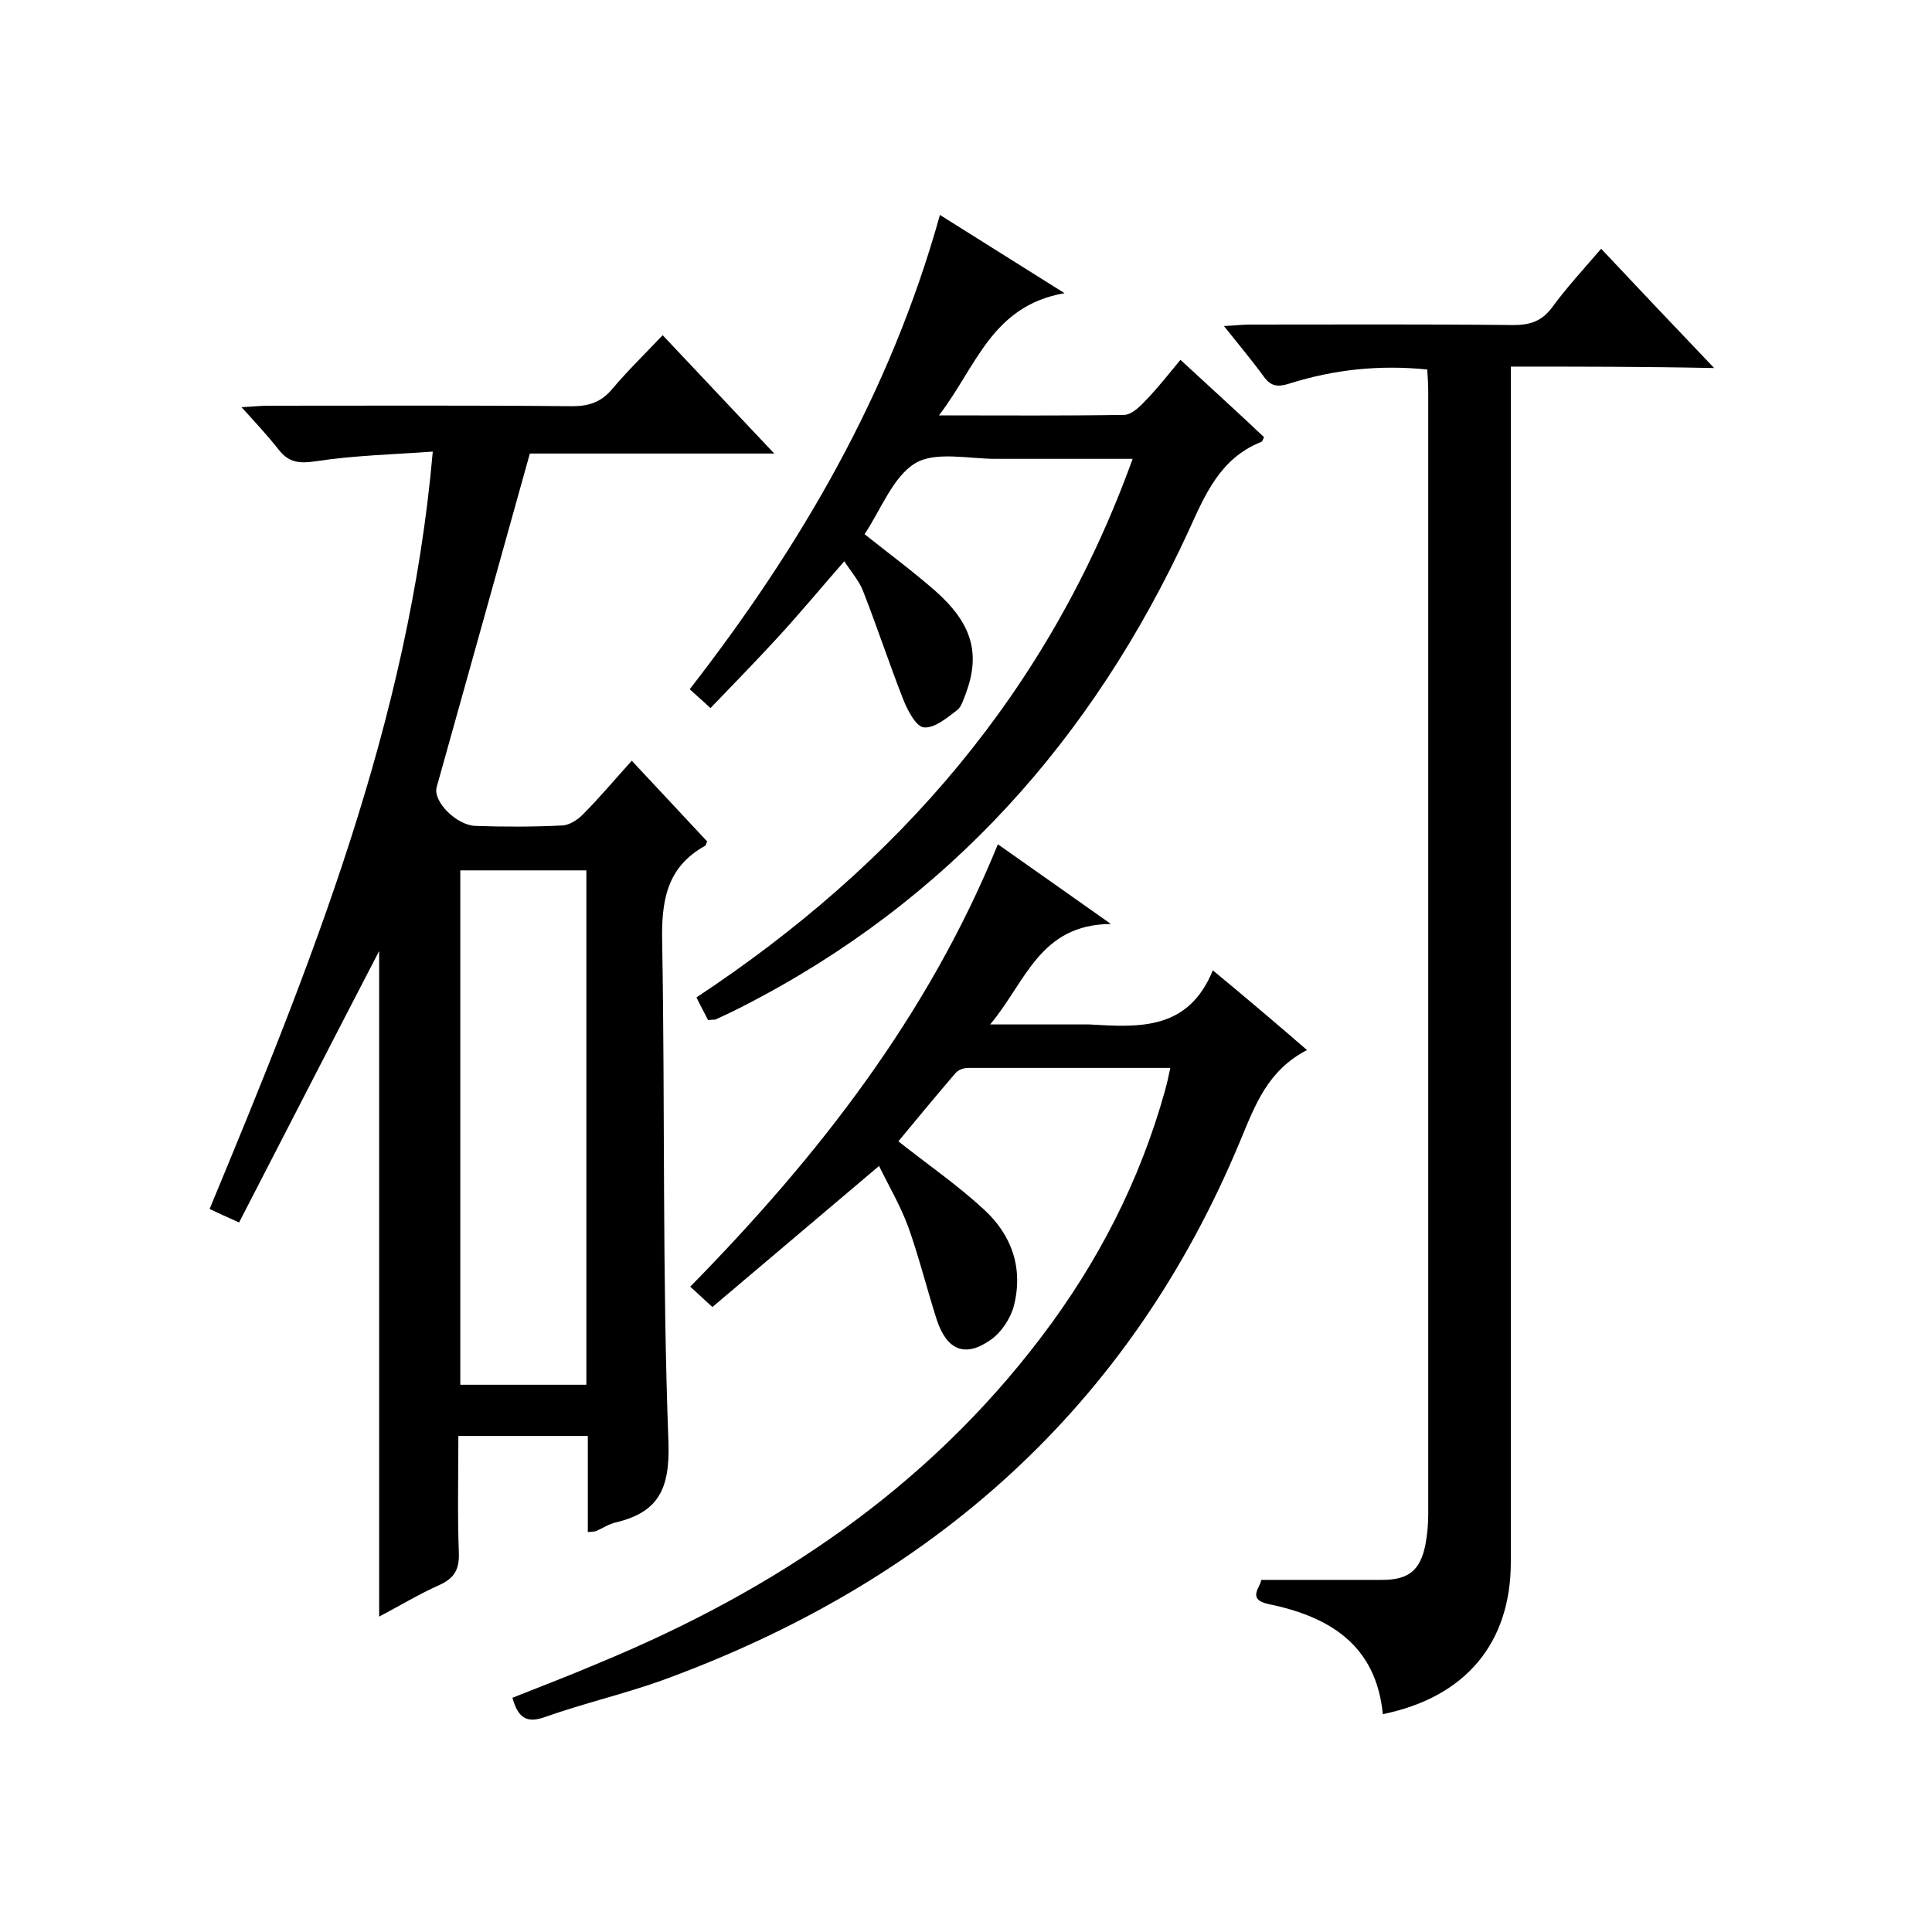
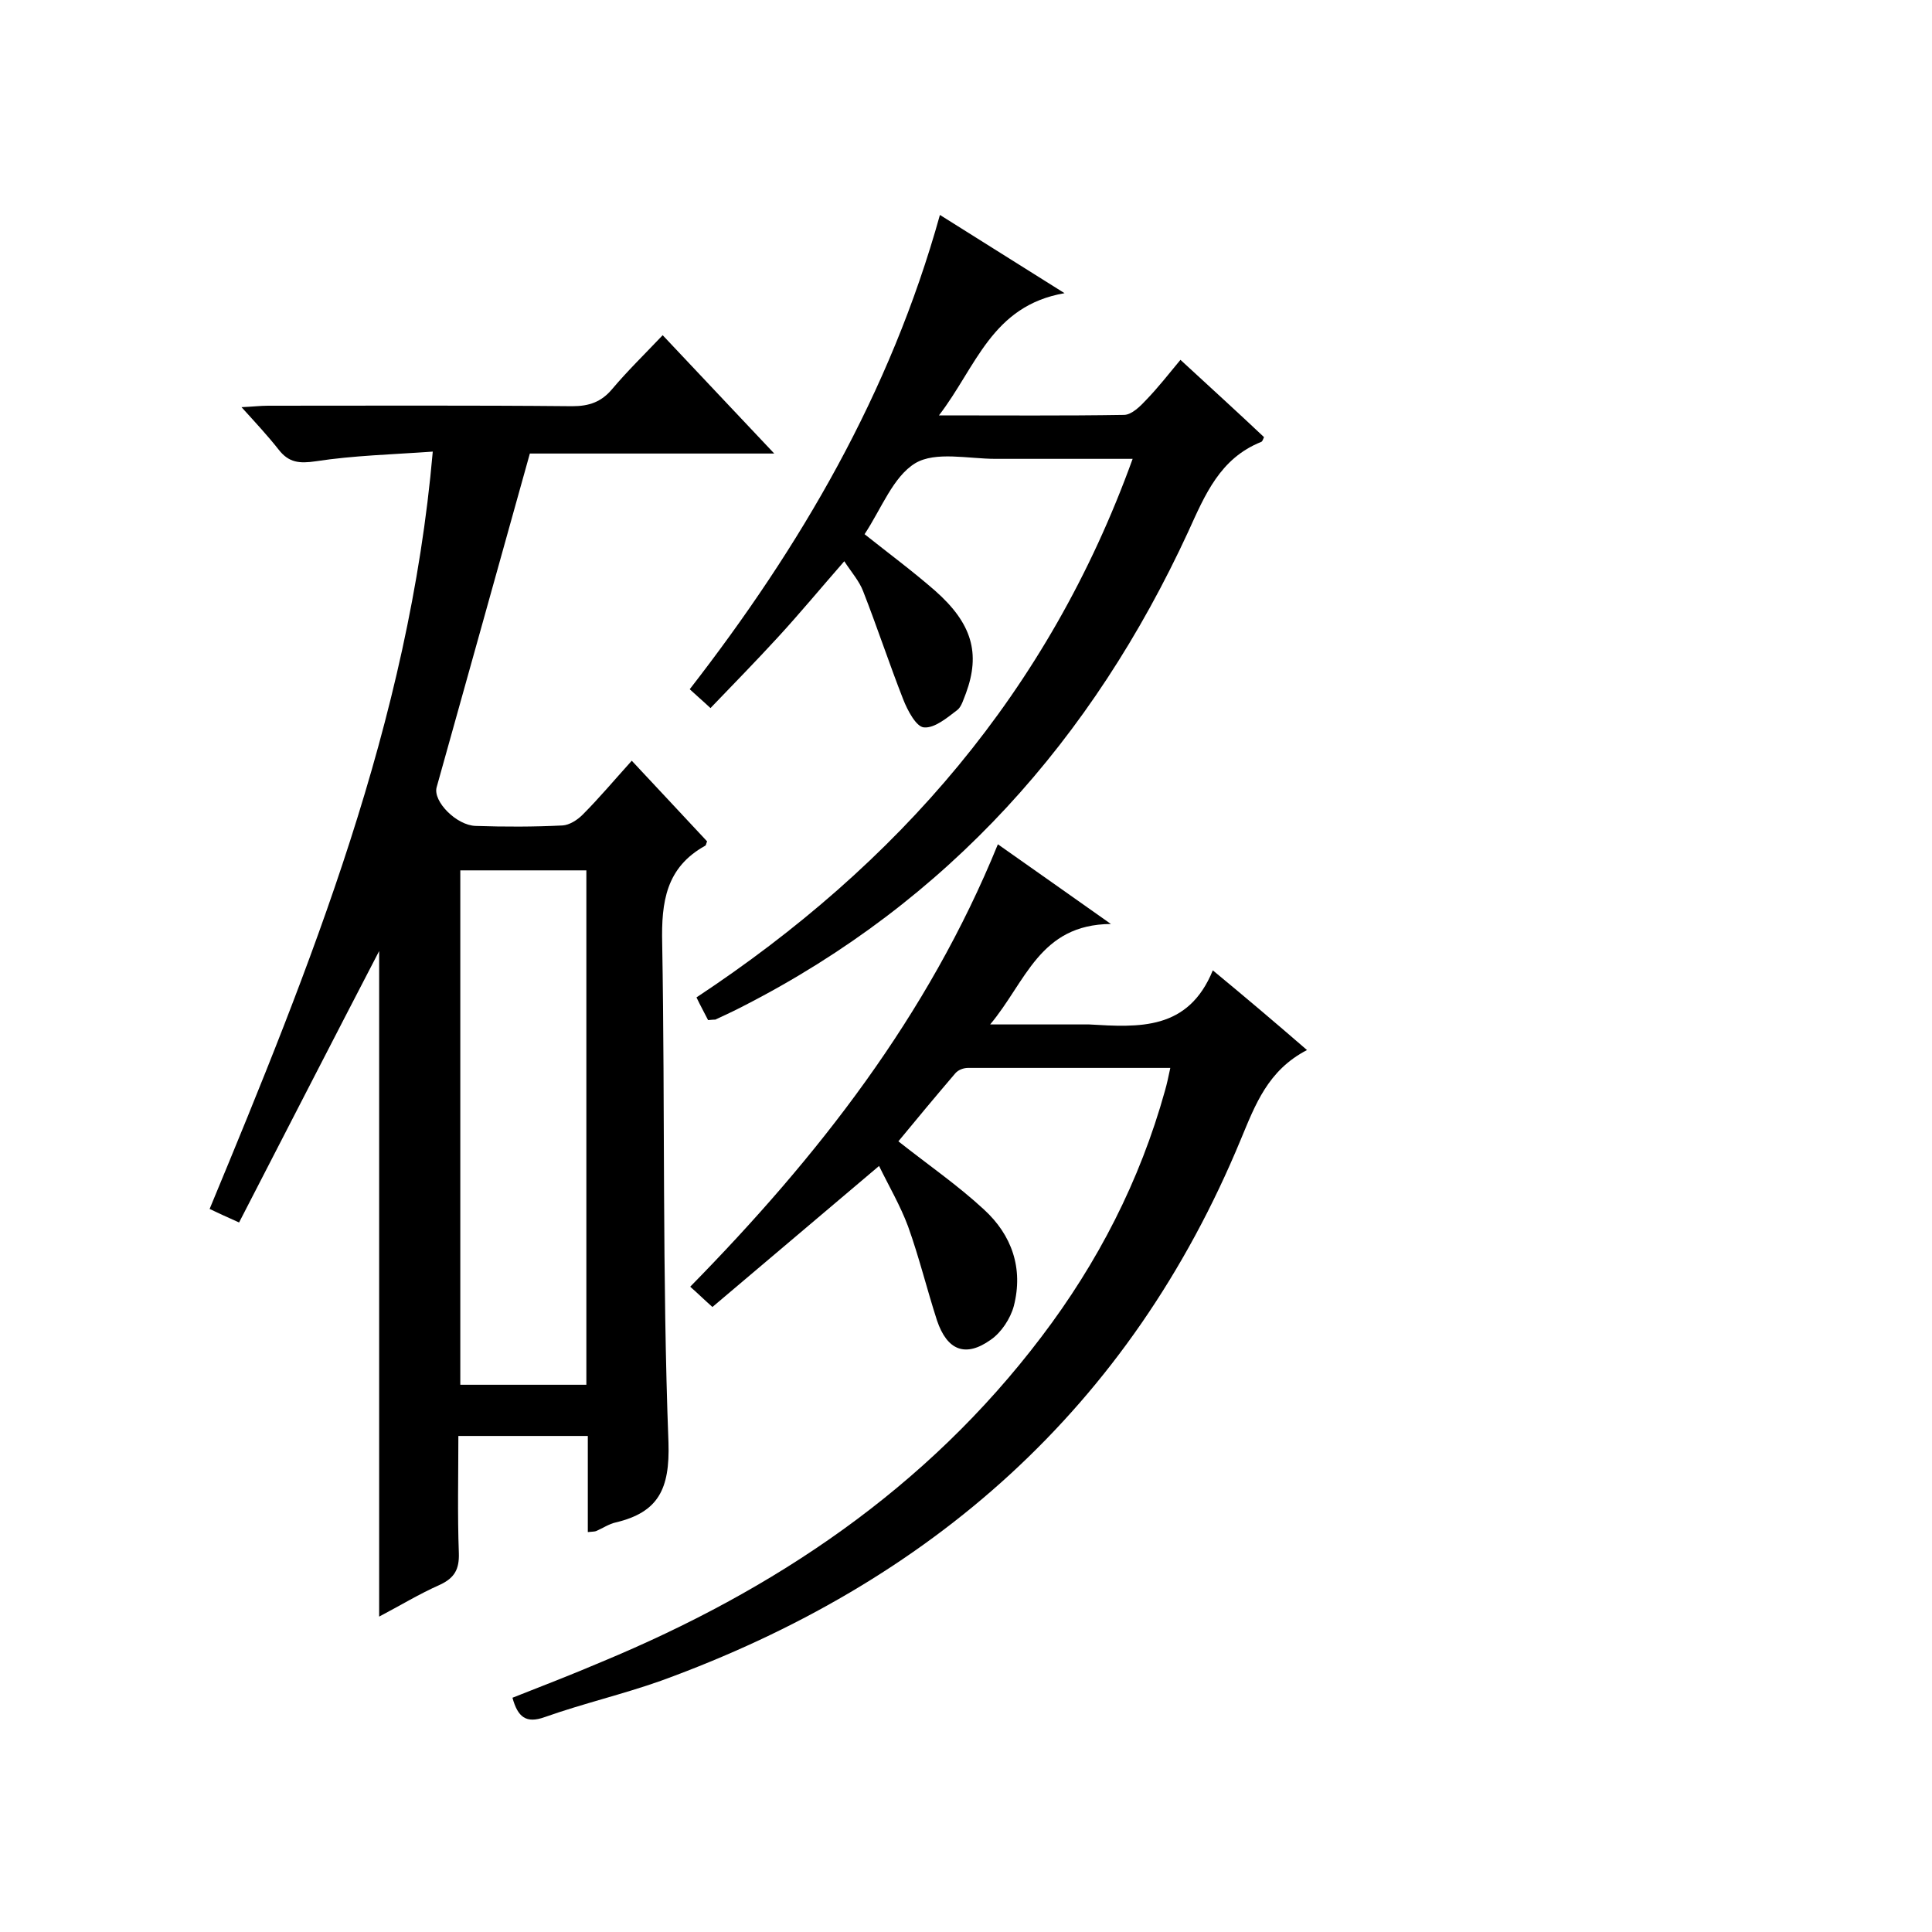
<svg xmlns="http://www.w3.org/2000/svg" enable-background="new 0 0 400 400" viewBox="0 0 400 400">
  <path d="m89.6 93.5c-8.4.6-16.4.8-24.2 2-3.4.5-5.6.3-7.7-2.4-2.2-2.8-4.7-5.5-7.7-8.8 2.3-.1 3.9-.3 5.5-.3 21 0 42-.1 63 .1 3.5 0 6-.9 8.2-3.5 3.2-3.8 6.8-7.3 10.5-11.2 7.8 8.3 15.1 16 23.1 24.5-17.9 0-34.9 0-50.6 0-6.6 23.6-12.9 46.3-19.3 69.1-.8 2.9 4.1 7.9 8.1 8 6 .2 12 .2 18-.1 1.4-.1 3-1.1 4.1-2.2 3.4-3.4 6.5-7.1 10.2-11.2 5.3 5.7 10.5 11.2 15.6 16.7-.2.4-.2.8-.4.9-8.1 4.5-9.1 11.6-8.9 20.2.6 34.5 0 69 1.3 103.4.3 9.6-2.1 14.4-10.9 16.5-1.4.3-2.7 1.2-4.1 1.8-.3.1-.6.1-1.7.2 0-3.3 0-6.5 0-9.7 0-3.3 0-6.6 0-10.2-9 0-17.6 0-26.8 0 0 8.1-.2 16.2.1 24.3.1 3.3-.9 5.1-3.9 6.5-4.3 1.9-8.4 4.4-12.6 6.6 0-46.5 0-92.5 0-137.8-9.4 18.1-19.1 37-29 56.2-2.7-1.2-4.2-1.9-6.1-2.8 20.9-50.4 41.3-100.7 46.2-156.8zm5.7 86.7v106.5h26.1c0-35.7 0-71 0-106.5-8.8 0-17.3 0-26.1 0z" />
-   <path d="m312.8 75.9v7.1 240.4c0 16.8-9.4 28-26.5 31.5-1.4-14.3-11-20.2-23.7-22.8-4.6-1-1.5-3.6-1.5-5h25c5.5 0 7.9-1.9 9-7.2.4-2.1.6-4.3.6-6.4 0-77.5 0-154.9 0-232.4 0-1.5-.1-2.9-.2-4.6-9.9-1-19.3 0-28.5 2.9-2.5.8-3.9.6-5.4-1.5-2.4-3.3-5.1-6.5-8.2-10.4 2.3-.1 3.8-.3 5.4-.3 18.2 0 36.3-.1 54.5.1 3.5 0 5.9-.8 8-3.6 3-4.1 6.5-7.9 10.2-12.2 7.7 8.2 15.2 16.1 23.4 24.7-14.5-.3-27.9-.3-42.1-.3z" />
  <path d="m270.6 217.4c-8.1 4.2-10.7 11.3-13.7 18.5-23 55.6-64.2 91.8-120.1 112.1-7.9 2.8-16.1 4.7-24 7.5-3.9 1.4-5.6 0-6.7-4 6.1-2.4 12.3-4.8 18.4-7.4 35.9-14.9 67.3-35.9 91.1-67.3 11.7-15.4 20.4-32.3 25.6-51 .4-1.4.7-2.8 1.1-4.7-14.3 0-28.1 0-41.9 0-.9 0-2 .4-2.6 1.1-4.1 4.8-8.1 9.6-11.8 14.1 6.2 4.9 12.3 9.1 17.7 14.1 5.8 5.3 8.2 12.2 6.2 20-.7 2.6-2.6 5.5-4.8 7-5.2 3.7-9 2.2-11.1-4-2.1-6.5-3.7-13.1-6-19.5-1.6-4.3-4-8.4-6-12.5-11.6 9.8-22.9 19.4-34.5 29.2-1.8-1.6-3-2.8-4.6-4.2 26.4-26.9 49.2-56 63.7-91.6 7.5 5.3 14.8 10.4 23.4 16.5-14.8.1-17.6 12-25 20.8h19.5 1c10.3.6 20.5 1.3 25.6-11.2 6.9 5.7 12.8 10.7 19.5 16.5z" />
  <path d="m146.6 211.2c-.8-1.6-1.6-3-2.4-4.7 41.6-27.5 72.9-63.3 90.3-111.5-9.9 0-19.2 0-28.4 0-5.6 0-12.4-1.6-16.6.9-4.6 2.8-7 9.4-10.5 14.7 4.9 3.9 9.9 7.6 14.6 11.7 7.7 6.8 9.4 13 6.4 21.2-.5 1.2-.9 2.8-1.8 3.5-2.1 1.6-4.7 3.8-6.9 3.6-1.6-.1-3.4-3.5-4.3-5.8-2.9-7.4-5.4-15-8.3-22.4-.8-2.1-2.4-3.9-3.9-6.2-4.9 5.6-9.2 10.8-13.8 15.8-4.5 4.9-9.1 9.6-13.9 14.6-1.6-1.5-2.8-2.5-4.3-3.9 22.9-29.5 41.5-61.2 51.8-98.2 8.4 5.3 16.6 10.4 25.8 16.2-15.1 2.6-18.3 15.3-26 25.3 13.5 0 25.9.1 38.3-.1 1.6 0 3.4-1.8 4.7-3.2 2.4-2.5 4.6-5.3 7-8.2 6.4 5.9 11.9 10.9 17.3 16-.2.4-.3.9-.6 1-8.5 3.4-11.6 10.9-15.1 18.6-19.8 42.9-49.7 76.5-92.1 98.2-1.9 1-3.9 1.9-5.8 2.8-.2 0-.5 0-1.5.1z" />
</svg>